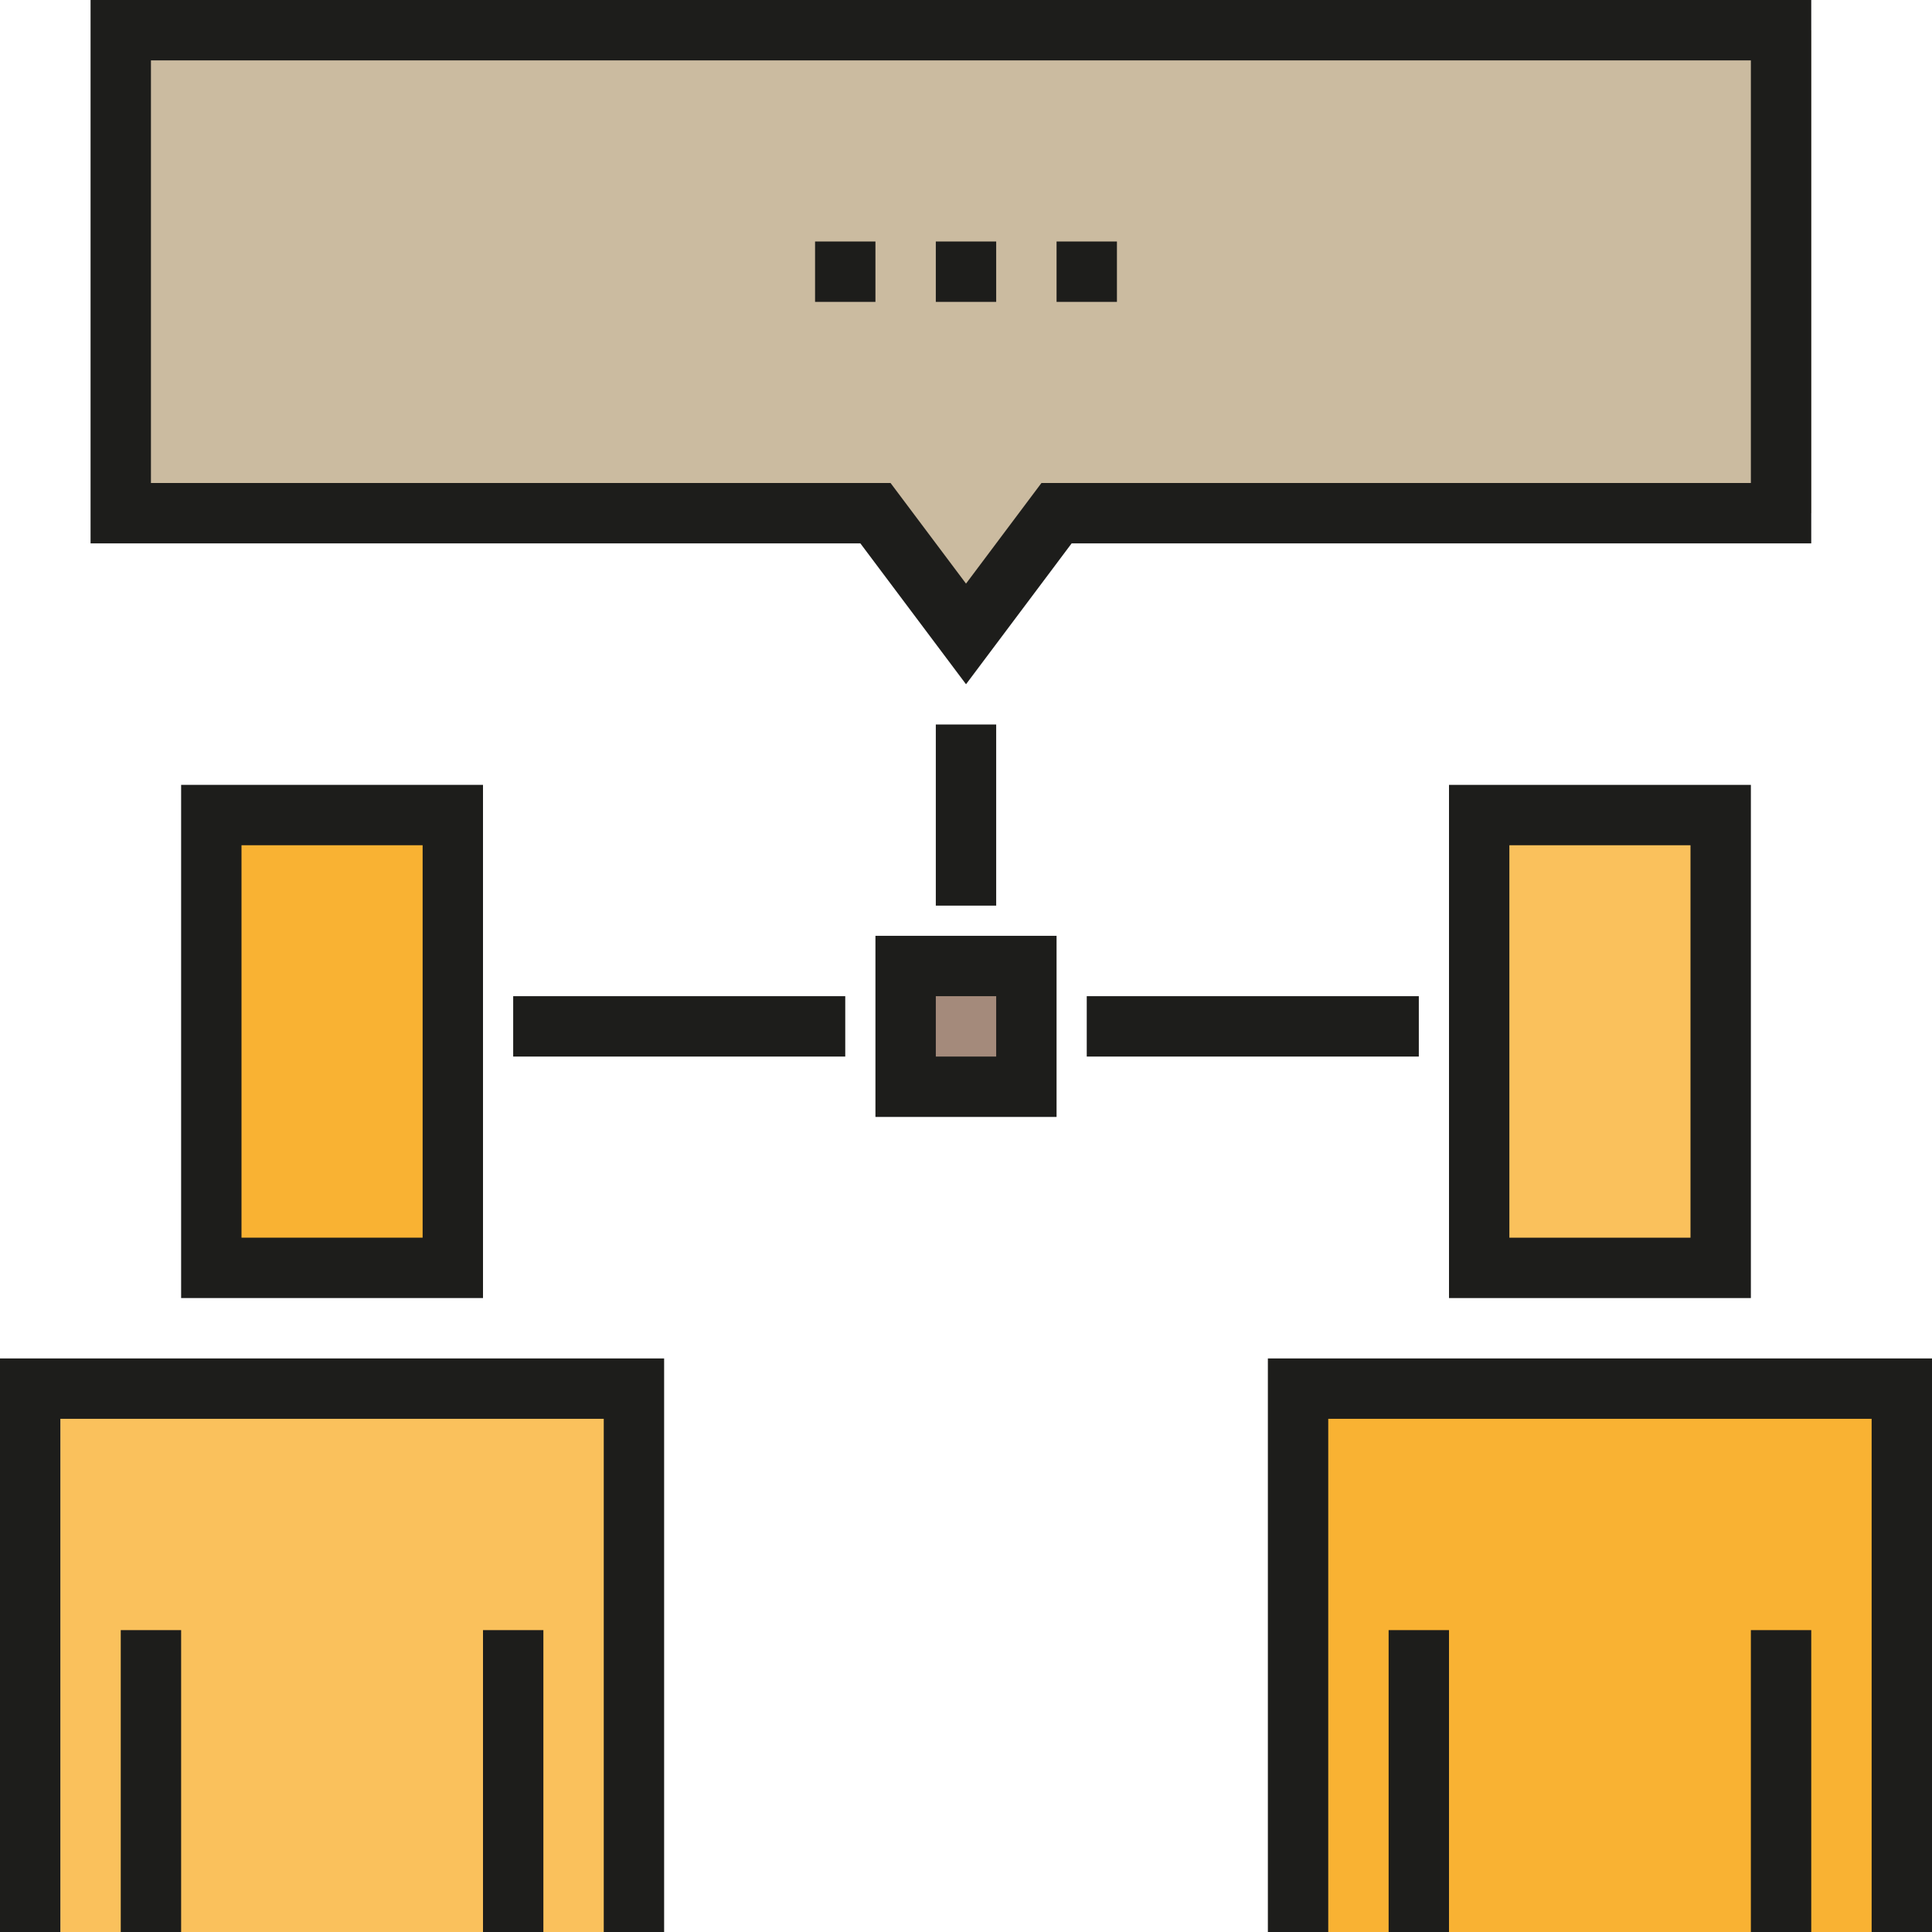
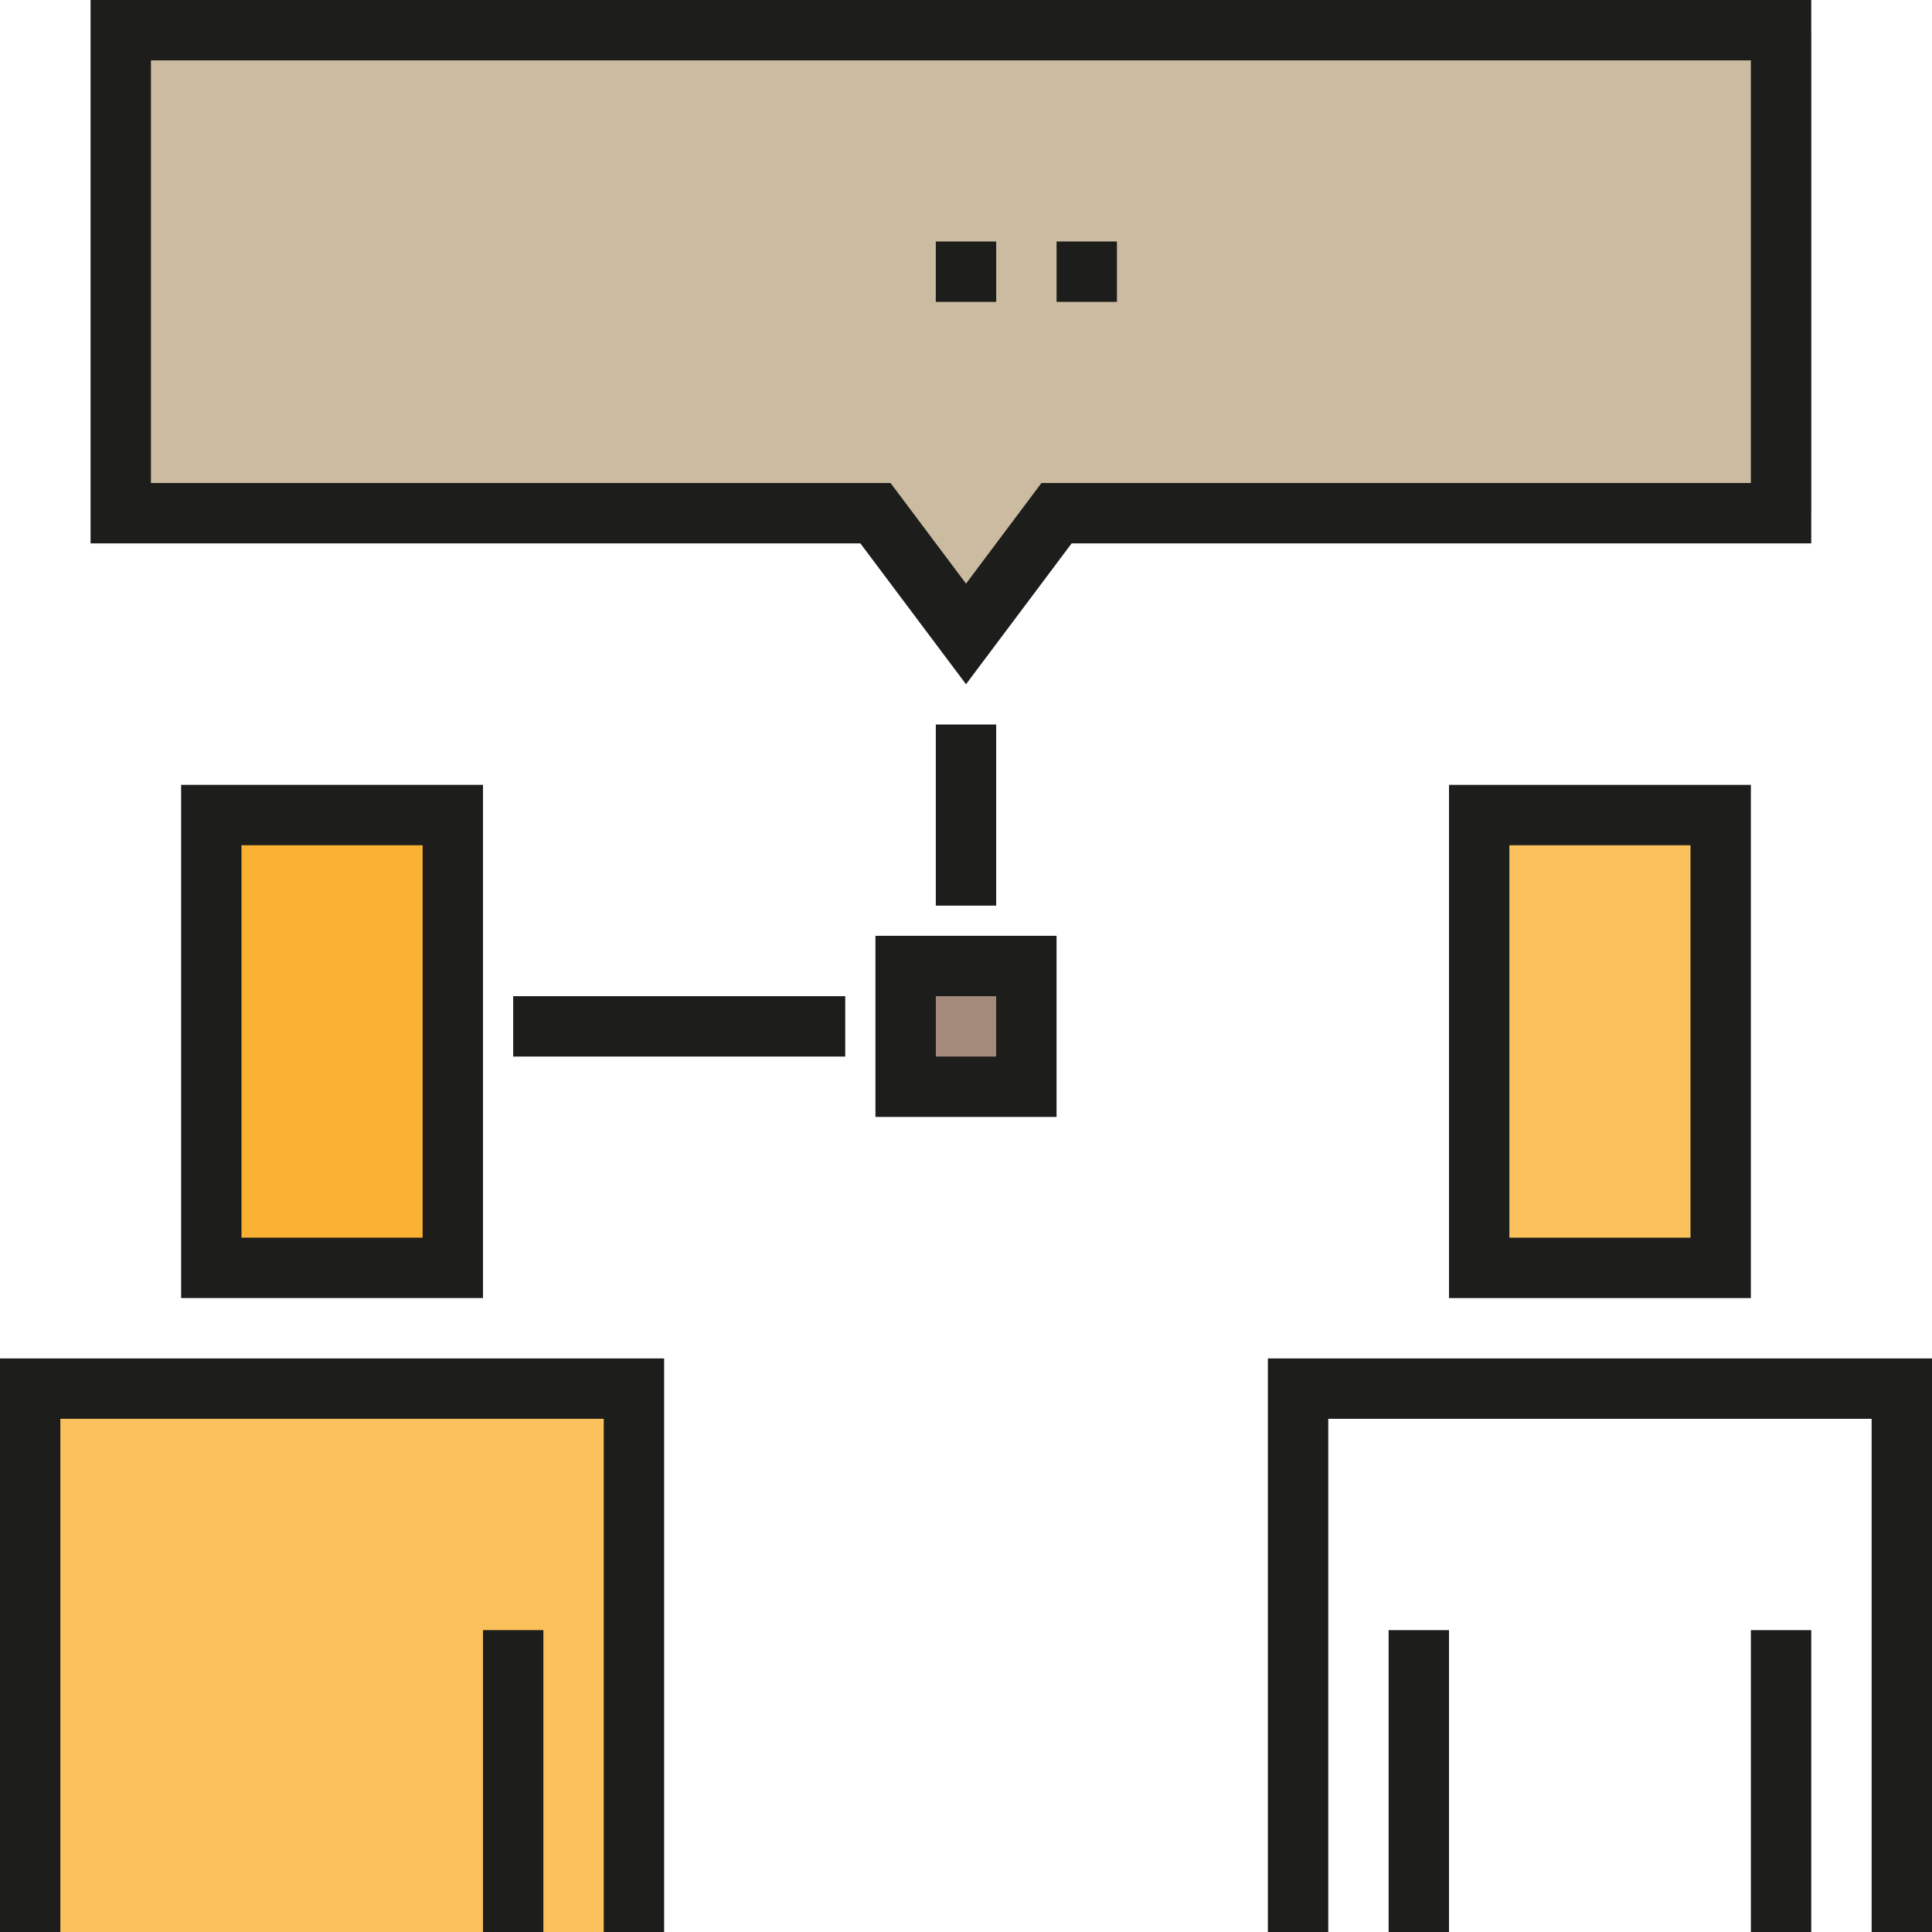
<svg xmlns="http://www.w3.org/2000/svg" version="1.1" id="Layer_1" x="0px" y="0px" viewBox="0 0 491.355 491.355" style="enable-background:new 0 0 491.355 491.355;" xml:space="preserve">
  <g id="XMLID_1341_">
    <g id="XMLID_1374_">
      <polygon style="fill:#CBBBA0;" points="460.645,130.516 268.707,130.516 245.678,161.226 222.646,130.516 30.71,130.516     30.71,7.678 460.645,7.678   " />
    </g>
    <g id="XMLID_1373_">
      <rect x="230.323" y="245.678" style="fill:#A48A7B;" width="30.71" height="30.71" />
    </g>
    <g id="XMLID_1372_">
      <rect x="54.118" y="207.291" style="fill:#F9B233;" width="61.419" height="115.161" />
    </g>
    <g id="XMLID_1370_">
      <rect x="15.355" y="353.161" style="fill:#FAC15C;" width="145.871" height="138.193" />
    </g>
    <g id="XMLID_1369_">
      <rect x="376.434" y="207.291" style="fill:#FAC15C;" width="61.419" height="115.161" />
    </g>
    <g id="XMLID_1368_">
-       <rect x="337.672" y="353.161" style="fill:#F9B233;" width="145.871" height="138.193" />
-     </g>
+       </g>
    <g id="XMLID_1358_">
      <g id="XMLID_1367_">
        <path style="fill:#1D1D1B;" d="M122.84,330.129H46.064V199.613h76.775L122.84,330.129L122.84,330.129z M61.42,314.775h46.064     v-99.807H61.42V314.775z" />
      </g>
      <g id="XMLID_1361_">
        <polygon style="fill:#1D1D1B;" points="168.904,491.355 153.549,491.355 153.549,360.839 15.355,360.839 15.355,491.355      0,491.355 0,345.484 168.904,345.484    " />
      </g>
      <g id="XMLID_1360_">
-         <rect x="30.71" y="414.581" style="fill:#1D1D1B;" width="15.356" height="76.774" />
-       </g>
+         </g>
      <g id="XMLID_1359_">
        <rect x="122.839" y="414.581" style="fill:#1D1D1B;" width="15.356" height="76.774" />
      </g>
    </g>
    <g id="XMLID_1353_">
      <g id="XMLID_1357_">
        <path style="fill:#1D1D1B;" d="M445.291,330.129h-76.775V199.613h76.775V330.129z M383.871,314.775h46.064v-99.807h-46.064     V314.775z" />
      </g>
      <g id="XMLID_1356_">
        <polygon style="fill:#1D1D1B;" points="491.355,491.355 476,491.355 476,360.839 337.807,360.839 337.807,491.355      322.451,491.355 322.451,345.484 491.355,345.484    " />
      </g>
      <g id="XMLID_1355_">
        <rect x="353.161" y="414.581" style="fill:#1D1D1B;" width="15.356" height="76.774" />
      </g>
      <g id="XMLID_1354_">
        <rect x="445.29" y="414.581" style="fill:#1D1D1B;" width="15.356" height="76.774" />
      </g>
    </g>
    <g id="XMLID_1350_">
-       <rect x="276.388" y="253.355" style="fill:#1D1D1B;" width="84.451" height="15.354" />
-     </g>
+       </g>
    <g id="XMLID_1349_">
      <rect x="130.517" y="253.355" style="fill:#1D1D1B;" width="84.451" height="15.354" />
    </g>
    <g id="XMLID_1348_">
      <rect x="238" y="184.258" style="fill:#1D1D1B;" width="15.355" height="46.065" />
    </g>
    <g id="XMLID_1347_">
      <path style="fill:#1D1D1B;" d="M245.682,174.023l-26.871-35.829H23.032V0h437.613v138.193h-188.1L245.682,174.023z     M38.388,122.839h188.101l19.191,25.59l19.187-25.59H445.29V15.355H38.388V122.839z" />
    </g>
    <g id="XMLID_1343_">
      <g id="XMLID_1346_">
-         <rect x="207.291" y="61.42" style="fill:#1D1D1B;" width="15.354" height="15.354" />
-       </g>
+         </g>
      <g id="XMLID_1345_">
        <rect x="238" y="61.42" style="fill:#1D1D1B;" width="15.355" height="15.354" />
      </g>
      <g id="XMLID_1344_">
        <rect x="268.71" y="61.42" style="fill:#1D1D1B;" width="15.354" height="15.354" />
      </g>
    </g>
    <g id="XMLID_1342_">
-       <path style="fill:#1D1D1B;" d="M268.71,284.065h-46.064V238h46.064V284.065z M238.001,268.71h15.354v-15.355h-15.354V268.71z" />
+       <path style="fill:#1D1D1B;" d="M268.71,284.065h-46.064V238h46.064V284.065z M238.001,268.71h15.354v-15.355h-15.354V268.71" />
    </g>
  </g>
  <g>
</g>
  <g>
</g>
  <g>
</g>
  <g>
</g>
  <g>
</g>
  <g>
</g>
  <g>
</g>
  <g>
</g>
  <g>
</g>
  <g>
</g>
  <g>
</g>
  <g>
</g>
  <g>
</g>
  <g>
</g>
  <g>
</g>
</svg>